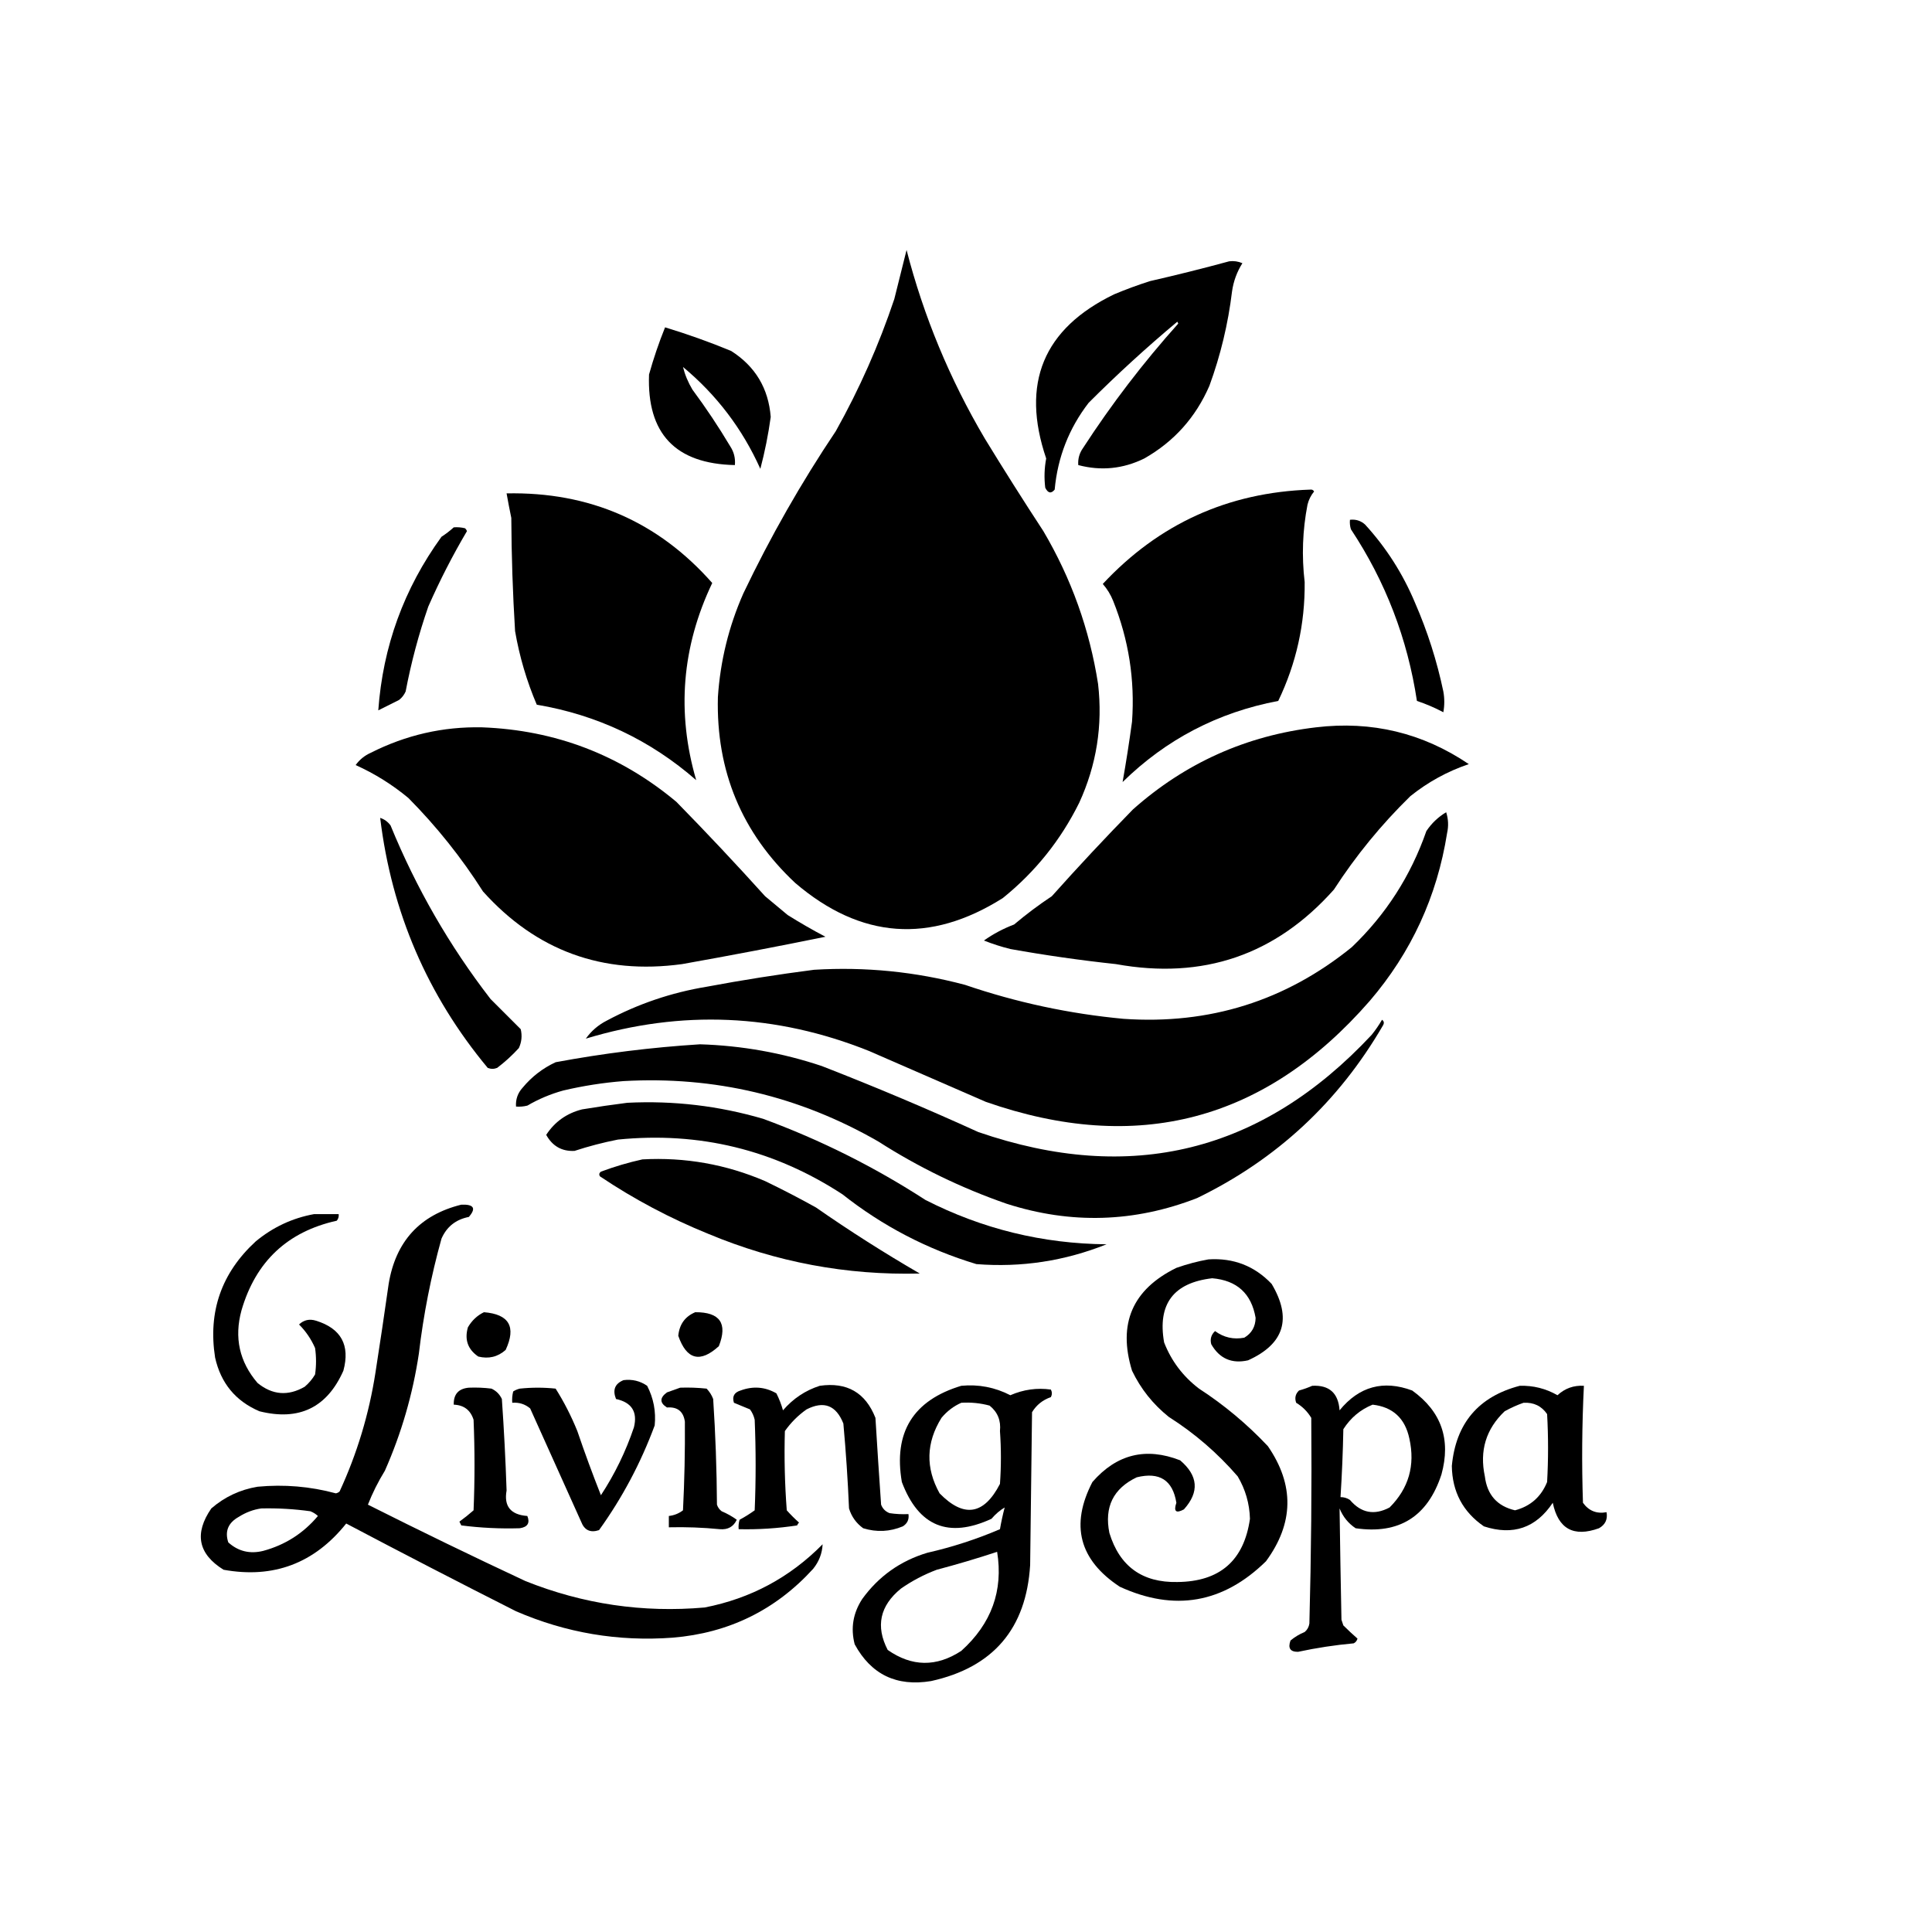
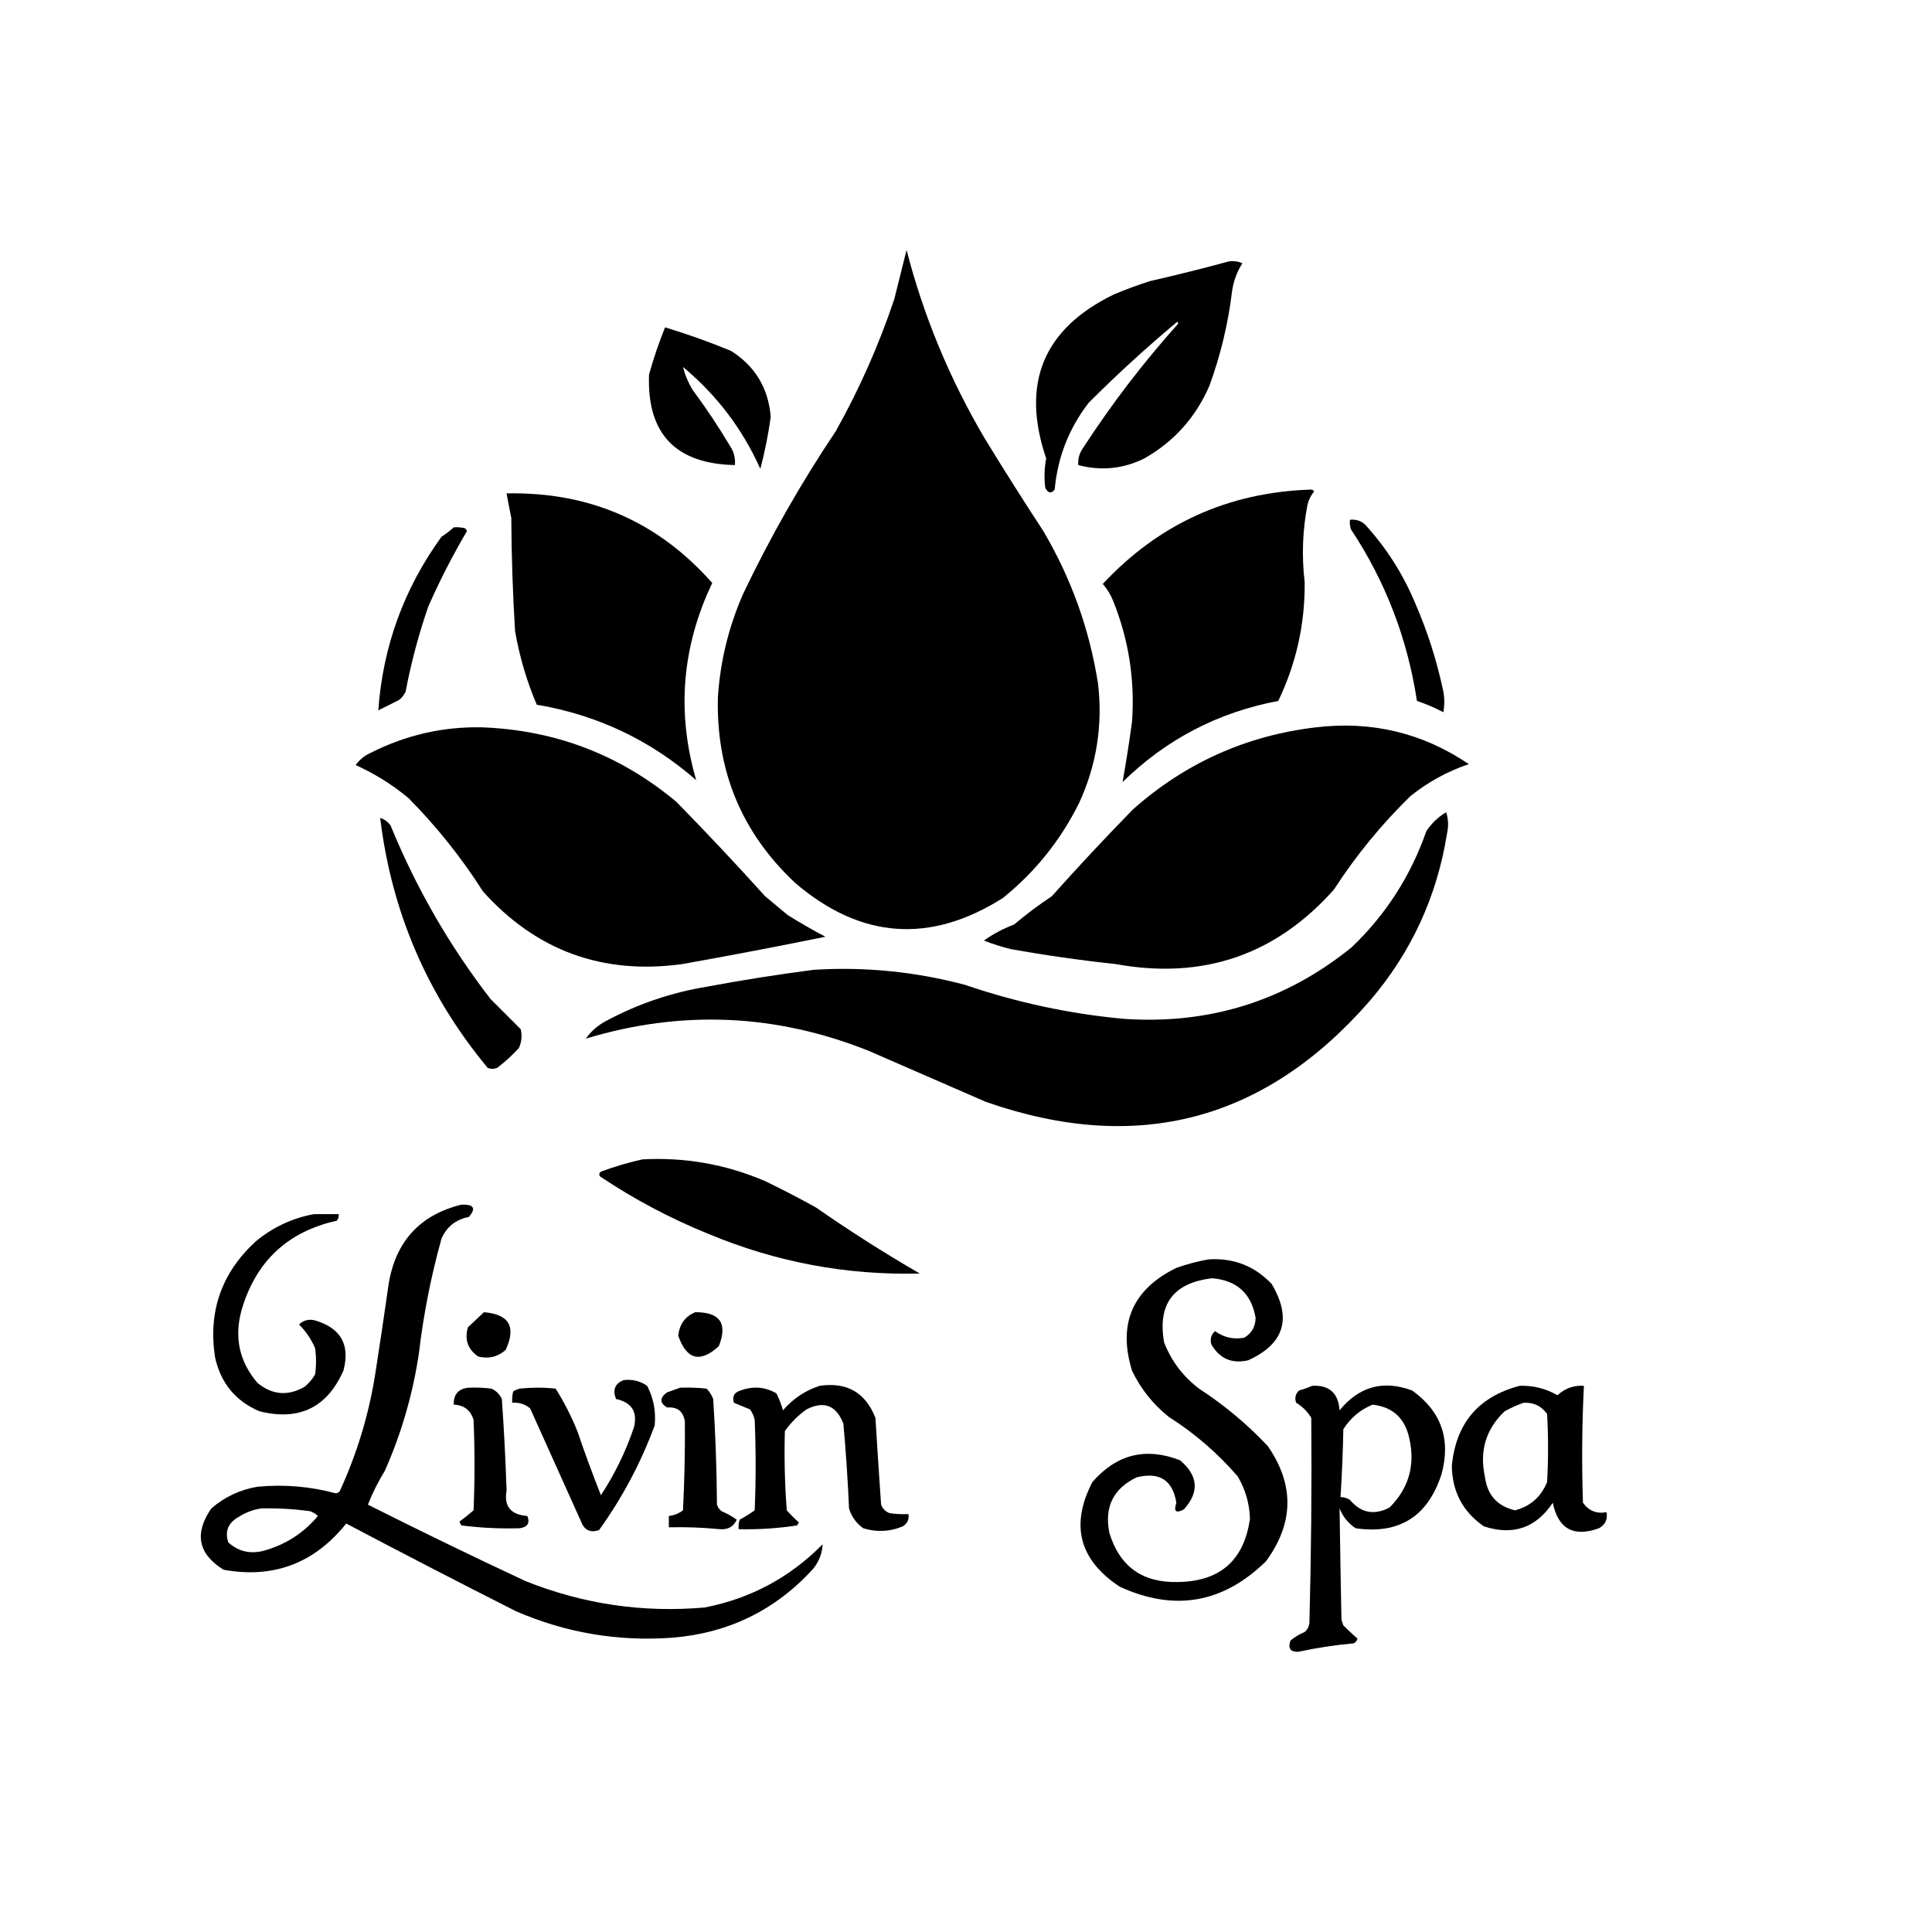
<svg xmlns="http://www.w3.org/2000/svg" version="1.1" width="1024px" height="1024px" style="shape-rendering:geometricPrecision; text-rendering:geometricPrecision; image-rendering:optimizeQuality; fill-rule:evenodd; clip-rule:evenodd">
  <g>
    <path style="opacity:1" fill="#000000" d="M 480.5,132.5 C 489.558,167.641 503.391,200.974 522,232.5C 532.083,249.002 542.417,265.336 553,281.5C 567.824,306.638 577.491,333.638 582,362.5C 584.528,384.477 581.195,405.477 572,425.5C 562.176,445.319 548.676,462.153 531.5,476C 492.905,500.352 456.239,497.685 421.5,468C 393.172,441.483 379.505,408.649 380.5,369.5C 381.761,350.362 386.261,332.029 394,314.5C 408.31,284.532 424.643,255.865 443,228.5C 455.531,206.108 465.864,182.775 474,158.5C 476.171,149.815 478.338,141.148 480.5,132.5 Z" />
  </g>
  <g>
    <path style="opacity:1" fill="#000000" d="M 651.5,138.5 C 653.924,138.192 656.257,138.526 658.5,139.5C 655.603,144.071 653.77,149.071 653,154.5C 650.921,171.65 646.921,188.317 641,204.5C 633.738,221.232 622.238,234.065 606.5,243C 595.239,248.529 583.572,249.696 571.5,246.5C 571.259,243.206 572.092,240.206 574,237.5C 589.109,214.219 605.942,192.219 624.5,171.5C 624.333,171.167 624.167,170.833 624,170.5C 607.734,184.096 592.067,198.429 577,213.5C 566.572,227.035 560.572,242.369 559,259.5C 557.126,261.776 555.459,261.443 554,258.5C 553.363,253.313 553.529,248.146 554.5,243C 540.984,203.173 552.984,174.173 590.5,156C 596.725,153.388 603.058,151.055 609.5,149C 623.699,145.756 637.699,142.256 651.5,138.5 Z" />
  </g>
  <g>
    <path style="opacity:1" fill="#000000" d="M 352.5,173.5 C 364.356,177.093 376.023,181.259 387.5,186C 400.308,194.15 407.308,205.817 408.5,221C 407.217,230.296 405.383,239.463 403,248.5C 393.522,227.35 379.855,209.35 362,194.5C 363.012,198.598 364.679,202.598 367,206.5C 374.163,216.156 380.83,226.156 387,236.5C 389.006,239.536 389.84,242.869 389.5,246.5C 358.002,245.838 342.835,229.838 344,198.5C 346.377,189.985 349.21,181.652 352.5,173.5 Z" />
  </g>
  <g>
    <path style="opacity:1" fill="#000000" d="M 694.5,259.5 C 695.376,259.369 696.043,259.702 696.5,260.5C 694.806,262.554 693.639,264.888 693,267.5C 690.374,281.089 689.874,294.756 691.5,308.5C 691.725,330.601 687.058,351.601 677.5,371.5C 645.554,377.554 618.054,391.888 595,414.5C 596.871,403.938 598.537,393.271 600,382.5C 601.584,360.415 598.25,339.082 590,318.5C 588.669,315.166 586.835,312.166 584.5,309.5C 614.207,277.648 650.874,260.982 694.5,259.5 Z" />
  </g>
  <g>
    <path style="opacity:1" fill="#000000" d="M 268.5,261.5 C 312.447,260.623 348.78,276.456 377.5,309C 361.376,342.835 358.543,377.669 369,413.5C 344.682,392.26 316.516,378.927 284.5,373.5C 279.163,360.984 275.329,347.984 273,334.5C 271.77,314.53 271.103,294.53 271,274.5C 270.1,270.166 269.266,265.832 268.5,261.5 Z" />
  </g>
  <g>
    <path style="opacity:1" fill="#000000" d="M 715.5,275.5 C 718.564,275.144 721.231,275.977 723.5,278C 734.717,290.256 743.55,304.09 750,319.5C 756.607,334.653 761.607,350.32 765,366.5C 765.667,370.167 765.667,373.833 765,377.5C 760.497,375.11 755.831,373.11 751,371.5C 746.017,338.543 734.35,308.21 716,280.5C 715.506,278.866 715.34,277.199 715.5,275.5 Z" />
  </g>
  <g>
    <path style="opacity:1" fill="#000000" d="M 240.5,279.5 C 242.527,279.338 244.527,279.505 246.5,280C 246.957,280.414 247.291,280.914 247.5,281.5C 239.87,294.427 233.037,307.76 227,321.5C 221.907,336.206 217.907,351.206 215,366.5C 214.215,368.286 213.049,369.786 211.5,371C 207.833,372.833 204.167,374.667 200.5,376.5C 202.935,342.635 214.101,311.968 234,284.5C 236.352,282.97 238.519,281.303 240.5,279.5 Z" />
  </g>
  <g>
    <path style="opacity:1" fill="#000000" d="M 255.5,385.5 C 294.415,386.967 328.749,400.134 358.5,425C 374.533,441.365 390.2,458.032 405.5,475C 409.5,478.333 413.5,481.667 417.5,485C 424.071,489.115 430.738,492.948 437.5,496.5C 412.236,501.649 386.902,506.482 361.5,511C 319.405,516.75 284.239,503.917 256,472.5C 244.637,454.632 231.47,438.132 216.5,423C 207.975,415.902 198.641,410.069 188.5,405.5C 190.577,402.626 193.244,400.459 196.5,399C 215.156,389.564 234.823,385.064 255.5,385.5 Z" />
  </g>
  <g>
    <path style="opacity:1" fill="#000000" d="M 697.5,385.5 C 727.063,381.973 754.063,388.473 778.5,405C 767.15,408.841 756.816,414.508 747.5,422C 732.109,437.047 718.609,453.547 707,471.5C 676.13,506.195 637.63,519.362 591.5,511C 572.738,508.988 554.071,506.321 535.5,503C 530.712,501.804 526.045,500.304 521.5,498.5C 526.408,495.018 531.741,492.185 537.5,490C 543.884,484.615 550.55,479.615 557.5,475C 571.467,459.365 585.8,444.032 600.5,429C 628.257,404.356 660.59,389.856 697.5,385.5 Z" />
  </g>
  <g>
    <path style="opacity:1" fill="#000000" d="M 310.5,550.5 C 313.384,546.451 317.051,543.284 321.5,541C 338.156,532.084 355.823,526.084 374.5,523C 393.418,519.458 412.418,516.458 431.5,514C 458.6,512.348 485.267,515.014 511.5,522C 538.8,531.324 566.8,537.324 595.5,540C 641.046,543.147 681.379,530.481 716.5,502C 734.567,484.712 747.734,464.212 756,440.5C 758.746,436.377 762.246,433.043 766.5,430.5C 767.659,434.122 767.825,437.789 767,441.5C 761.683,475.127 748.017,504.793 726,530.5C 670.496,594.209 602.662,612.043 522.5,584C 501.833,575 481.167,566 460.5,557C 411.261,537.298 361.261,535.131 310.5,550.5 Z" />
  </g>
  <g>
    <path style="opacity:1" fill="#000000" d="M 201.5,433.5 C 203.716,434.203 205.549,435.536 207,437.5C 220.582,470.684 238.249,501.35 260,529.5C 265.387,534.887 270.721,540.221 276,545.5C 276.817,548.964 276.483,552.298 275,555.5C 271.466,559.369 267.633,562.869 263.5,566C 261.833,566.667 260.167,566.667 258.5,566C 226.551,527.582 207.551,483.415 201.5,433.5 Z" />
  </g>
  <g>
-     <path style="opacity:1" fill="#000000" d="M 732.5,540.5 C 733.573,541.251 733.74,542.251 733,543.5C 709.466,584.035 676.633,614.535 634.5,635C 601.246,647.958 567.579,648.958 533.5,638C 509.486,629.659 486.82,618.659 465.5,605C 423.664,580.958 378.664,570.291 330.5,573C 319.705,573.849 309.038,575.516 298.5,578C 291.791,579.857 285.457,582.524 279.5,586C 277.527,586.495 275.527,586.662 273.5,586.5C 273.249,582.669 274.416,579.336 277,576.5C 281.841,570.669 287.674,566.169 294.5,563C 319.786,558.288 345.286,555.121 371,553.5C 393.069,554.176 414.569,558.01 435.5,565C 463.493,575.887 491.159,587.553 518.5,600C 599.374,627.901 668.874,610.734 727,548.5C 729.054,545.953 730.887,543.286 732.5,540.5 Z" />
-   </g>
+     </g>
  <g>
    <path style="opacity:1" fill="#000000" d="M 310.5,550.5 C 309.833,551.167 309.833,551.167 310.5,550.5 Z" />
  </g>
  <g>
-     <path style="opacity:1" fill="#000000" d="M 332.5,584.5 C 356.993,583.277 380.993,586.11 404.5,593C 434.809,604.154 463.475,618.488 490.5,636C 520.63,651.366 552.63,659.199 586.5,659.5C 564.273,668.381 541.273,671.881 517.5,670C 491.419,662.128 467.752,649.794 446.5,633C 410.248,609.354 370.582,599.687 327.5,604C 319.709,605.531 312.042,607.531 304.5,610C 297.828,610.326 292.828,607.492 289.5,601.5C 294.03,594.559 300.363,590.059 308.5,588C 316.621,586.655 324.621,585.488 332.5,584.5 Z" />
-   </g>
+     </g>
  <g>
    <path style="opacity:1" fill="#000000" d="M 340.5,614.5 C 363.075,613.272 384.742,617.106 405.5,626C 414.657,630.412 423.657,635.078 432.5,640C 450.326,652.416 468.659,664.082 487.5,675C 448.725,675.981 411.391,668.981 375.5,654C 355.208,645.773 336.041,635.606 318,623.5C 317.383,622.551 317.549,621.718 318.5,621C 325.81,618.281 333.143,616.114 340.5,614.5 Z" />
  </g>
  <g>
    <path style="opacity:1" fill="#000000" d="M 244.5,638.5 C 251.155,638.244 252.489,640.411 248.5,645C 241.591,646.354 236.758,650.187 234,656.5C 228.426,676.511 224.426,696.844 222,717.5C 218.769,739 212.769,759.666 204,779.5C 200.4,785.367 197.4,791.367 195,797.5C 222.603,811.385 250.437,824.885 278.5,838C 309.067,850.224 340.734,854.89 373.5,852C 397.837,847.25 418.67,836.083 436,818.5C 435.772,823.306 434.105,827.639 431,831.5C 411.053,853.389 386.219,865.556 356.5,868C 327.679,870.141 300.012,865.474 273.5,854C 243.343,838.755 213.343,823.255 183.5,807.5C 166.612,828.62 144.946,836.787 118.5,832C 105.007,823.636 102.84,812.802 112,799.5C 119.068,793.383 127.235,789.55 136.5,788C 150.575,786.662 164.408,787.828 178,791.5C 178.772,791.355 179.439,791.022 180,790.5C 189.275,770.403 195.608,749.403 199,727.5C 201.442,711.85 203.775,696.183 206,680.5C 209.725,657.949 222.559,643.949 244.5,638.5 Z M 138.5,799.5 C 147.208,799.299 155.875,799.799 164.5,801C 166.002,801.583 167.335,802.416 168.5,803.5C 160.793,812.69 151.126,818.856 139.5,822C 132.436,823.745 126.269,822.245 121,817.5C 119.071,811.643 120.904,807.143 126.5,804C 130.301,801.584 134.301,800.084 138.5,799.5 Z" />
  </g>
  <g>
    <path style="opacity:1" fill="#000000" d="M 166.5,643.5 C 170.833,643.5 175.167,643.5 179.5,643.5C 179.67,644.822 179.337,645.989 178.5,647C 152.359,652.805 135.525,668.638 128,694.5C 124.04,708.926 126.873,721.76 136.5,733C 144.346,739.405 152.679,740.072 161.5,735C 163.709,733.127 165.542,730.96 167,728.5C 167.667,723.833 167.667,719.167 167,714.5C 164.949,709.786 162.115,705.619 158.5,702C 161.032,699.585 164.032,698.919 167.5,700C 180.816,704.13 185.65,712.963 182,726.5C 173.327,746.085 158.494,753.252 137.5,748C 124.858,742.593 117.024,733.093 114,719.5C 110.215,695.19 117.381,674.69 135.5,658C 144.658,650.418 154.992,645.585 166.5,643.5 Z" />
  </g>
  <g>
    <path style="opacity:1" fill="#000000" d="M 640.5,667.5 C 653.767,666.641 664.933,670.974 674,680.5C 684.87,698.811 680.703,712.311 661.5,721C 652.886,722.942 646.386,720.108 642,712.5C 641.262,709.788 641.929,707.455 644,705.5C 648.663,708.916 653.83,710.083 659.5,709C 663.415,706.678 665.415,703.178 665.5,698.5C 663.284,685.621 655.618,678.621 642.5,677.5C 621.936,679.887 613.436,691.22 617,711.5C 620.832,721.345 626.999,729.511 635.5,736C 648.836,744.661 661.003,754.827 672,766.5C 686.122,787.018 685.789,807.351 671,827.5C 648.27,849.779 622.437,854.279 593.5,841C 571.997,826.82 567.164,808.32 579,785.5C 591.839,770.749 607.339,766.915 625.5,774C 635.092,782.153 635.758,790.82 627.5,800C 623.28,802.283 621.947,801.116 623.5,796.5C 621.578,784.521 614.578,780.021 602.5,783C 590.061,788.935 585.228,798.769 588,812.5C 593.428,830.218 605.428,838.885 624,838.5C 646.508,838.319 659.341,827.153 662.5,805C 662.273,796.924 660.107,789.424 656,782.5C 645.359,770.189 633.192,759.689 619.5,751C 611.098,744.274 604.598,736.107 600,726.5C 592.364,701.61 600.197,683.444 623.5,672C 629.175,670 634.842,668.5 640.5,667.5 Z" />
  </g>
  <g>
-     <path style="opacity:1" fill="#000000" d="M 256.5,695.5 C 269.87,696.566 273.703,703.232 268,715.5C 263.827,719.191 258.993,720.358 253.5,719C 247.957,715.223 246.123,710.056 248,703.5C 250.098,699.897 252.932,697.23 256.5,695.5 Z" />
+     <path style="opacity:1" fill="#000000" d="M 256.5,695.5 C 269.87,696.566 273.703,703.232 268,715.5C 263.827,719.191 258.993,720.358 253.5,719C 247.957,715.223 246.123,710.056 248,703.5Z" />
  </g>
  <g>
    <path style="opacity:1" fill="#000000" d="M 368.5,695.5 C 381.599,695.42 385.766,701.42 381,713.5C 371.095,722.533 363.928,720.7 359.5,708C 360.084,701.94 363.084,697.773 368.5,695.5 Z" />
  </g>
  <g>
    <path style="opacity:1" fill="#000000" d="M 330.5,731.5 C 335.081,730.923 339.248,731.923 343,734.5C 346.405,741.119 347.739,748.119 347,755.5C 339.63,775.412 329.797,793.912 317.5,811C 312.88,812.538 309.713,811.038 308,806.5C 298.983,786.469 289.983,766.469 281,746.5C 278.282,744.206 275.115,743.206 271.5,743.5C 271.338,741.473 271.505,739.473 272,737.5C 273.067,736.809 274.234,736.309 275.5,736C 281.833,735.333 288.167,735.333 294.5,736C 298.955,743.075 302.788,750.575 306,758.5C 309.892,769.947 314.058,781.28 318.5,792.5C 325.858,781.289 331.691,769.289 336,756.5C 338.003,748.32 334.836,743.32 326.5,741.5C 324.579,736.693 325.913,733.359 330.5,731.5 Z" />
  </g>
  <g>
    <path style="opacity:1" fill="#000000" d="M 434.5,734.5 C 448.905,732.433 458.738,738.1 464,751.5C 464.936,766.845 465.936,782.178 467,797.5C 467.833,799.667 469.333,801.167 471.5,802C 474.817,802.498 478.15,802.665 481.5,802.5C 481.919,805.325 480.919,807.491 478.5,809C 471.636,811.866 464.636,812.199 457.5,810C 453.806,807.313 451.306,803.813 450,799.5C 449.36,784.453 448.36,769.453 447,754.5C 443.166,744.827 436.666,742.327 427.5,747C 423,750.167 419.167,754 416,758.5C 415.606,772.51 415.94,786.51 417,800.5C 419.027,802.772 421.194,804.939 423.5,807C 423.043,807.414 422.709,807.914 422.5,808.5C 412.229,810.076 401.896,810.742 391.5,810.5C 391.34,808.801 391.506,807.134 392,805.5C 394.762,804.019 397.429,802.353 400,800.5C 400.667,784.5 400.667,768.5 400,752.5C 399.55,750.481 398.717,748.648 397.5,747C 394.65,745.829 391.816,744.662 389,743.5C 387.958,740.196 389.125,738.029 392.5,737C 399.151,734.54 405.485,735.04 411.5,738.5C 412.961,741.382 414.127,744.382 415,747.5C 420.36,741.281 426.86,736.947 434.5,734.5 Z" />
  </g>
  <g>
-     <path style="opacity:1" fill="#000000" d="M 509.5,734.5 C 518.67,733.627 527.337,735.293 535.5,739.5C 542.475,736.466 549.641,735.466 557,736.5C 557.667,737.833 557.667,739.167 557,740.5C 552.675,741.988 549.341,744.654 547,748.5C 546.667,775.5 546.333,802.5 546,829.5C 543.923,863.239 526.423,883.739 493.5,891C 475.21,894.034 461.71,887.534 453,871.5C 450.791,862.98 452.125,854.98 457,847.5C 465.716,835.456 477.216,827.289 491.5,823C 504.742,819.984 517.575,815.817 530,810.5C 530.677,806.593 531.51,802.759 532.5,799C 530.028,800.443 527.695,802.443 525.5,805C 502.688,815.507 486.855,809.007 478,785.5C 473.468,759.202 483.968,742.202 509.5,734.5 Z M 509.5,743.5 C 514.599,743.175 519.599,743.675 524.5,745C 528.76,748.412 530.593,752.912 530,758.5C 530.667,767.833 530.667,777.167 530,786.5C 521.514,802.975 510.848,804.642 498,791.5C 490.493,778.008 490.826,764.675 499,751.5C 501.94,747.963 505.44,745.297 509.5,743.5 Z M 528.5,822.5 C 531.827,843.099 525.494,860.599 509.5,875C 496.31,883.627 483.31,883.46 470.5,874.5C 464.008,861.948 466.341,851.115 477.5,842C 483.391,837.887 489.724,834.554 496.5,832C 507.376,829.12 518.043,825.953 528.5,822.5 Z" />
-   </g>
+     </g>
  <g>
    <path style="opacity:1" fill="#000000" d="M 695.5,734.5 C 704.523,734.017 709.356,738.351 710,747.5C 720.365,734.821 733.198,731.321 748.5,737C 763.951,748.102 769.118,762.935 764,781.5C 756.69,803.848 741.524,813.348 718.5,810C 714.61,807.404 711.777,803.904 710,799.5C 710.271,819.134 710.604,838.801 711,858.5C 711.333,859.5 711.667,860.5 712,861.5C 714.488,863.968 716.988,866.301 719.5,868.5C 719.182,869.647 718.516,870.481 717.5,871C 707.577,871.904 697.743,873.404 688,875.5C 683.849,875.549 682.516,873.549 684,869.5C 686.251,867.623 688.751,866.123 691.5,865C 692.893,863.829 693.727,862.329 694,860.5C 694.964,824.169 695.298,787.836 695,751.5C 693,748.167 690.333,745.5 687,743.5C 686.104,740.975 686.604,738.808 688.5,737C 691.004,736.302 693.337,735.469 695.5,734.5 Z M 727.5,744.5 C 738.219,745.712 744.719,751.712 747,762.5C 750.151,776.7 746.651,788.866 736.5,799C 728.396,803.28 721.396,801.947 715.5,795C 713.975,793.991 712.308,793.491 710.5,793.5C 711.272,781.532 711.772,769.532 712,757.5C 715.869,751.452 721.035,747.118 727.5,744.5 Z" />
  </g>
  <g>
    <path style="opacity:1" fill="#000000" d="M 805.5,734.5 C 812.635,734.284 819.302,735.95 825.5,739.5C 829.433,735.855 834.1,734.188 839.5,734.5C 838.477,755.156 838.311,775.823 839,796.5C 842.093,800.795 846.26,802.462 851.5,801.5C 852.178,805.273 850.844,808.106 847.5,810C 834.044,814.861 825.877,810.361 823,796.5C 814.095,809.857 801.928,814.024 786.5,809C 775.375,801.335 769.709,790.668 769.5,777C 771.606,754.398 783.606,740.231 805.5,734.5 Z M 807.5,743.5 C 812.888,743.203 817.055,745.203 820,749.5C 820.667,761.5 820.667,773.5 820,785.5C 816.816,793.353 811.149,798.353 803,800.5C 793.542,798.298 788.209,792.298 787,782.5C 784.1,768.91 787.6,757.41 797.5,748C 800.815,746.17 804.149,744.67 807.5,743.5 Z" />
  </g>
  <g>
    <path style="opacity:1" fill="#000000" d="M 248.5,735.5 C 252.514,735.334 256.514,735.501 260.5,736C 263,737.167 264.833,739 266,741.5C 267.129,757.674 267.962,773.841 268.5,790C 267.001,798.36 270.668,802.86 279.5,803.5C 280.988,807.21 279.655,809.377 275.5,810C 265.139,810.313 254.806,809.813 244.5,808.5C 244.167,807.833 243.833,807.167 243.5,806.5C 246.091,804.62 248.591,802.62 251,800.5C 251.667,784.5 251.667,768.5 251,752.5C 249.377,747.378 245.877,744.712 240.5,744.5C 240.349,738.985 243.016,735.985 248.5,735.5 Z" />
  </g>
  <g>
    <path style="opacity:1" fill="#000000" d="M 360.5,735.5 C 365.179,735.334 369.845,735.501 374.5,736C 376.041,737.579 377.208,739.413 378,741.5C 379.222,760.137 379.888,778.803 380,797.5C 380.465,798.931 381.299,800.097 382.5,801C 385.417,802.233 388.084,803.733 390.5,805.5C 388.769,809.207 385.769,810.874 381.5,810.5C 372.523,809.617 363.523,809.284 354.5,809.5C 354.5,807.5 354.5,805.5 354.5,803.5C 357.265,803.202 359.765,802.202 362,800.5C 362.786,784.833 363.119,769.167 363,753.5C 362.217,748.056 359.051,745.556 353.5,746C 349.595,743.525 349.595,740.858 353.5,738C 355.927,737.098 358.26,736.264 360.5,735.5 Z" />
  </g>
  <g>
-     <path style="opacity:1" fill="#000000" d="M 848.5,810.5 C 849.833,811.167 849.833,811.167 848.5,810.5 Z" />
-   </g>
+     </g>
  <g>
    <path style="opacity:1" fill="#000000" d="M 845.5,811.5 C 846.833,812.167 846.833,812.167 845.5,811.5 Z" />
  </g>
</svg>